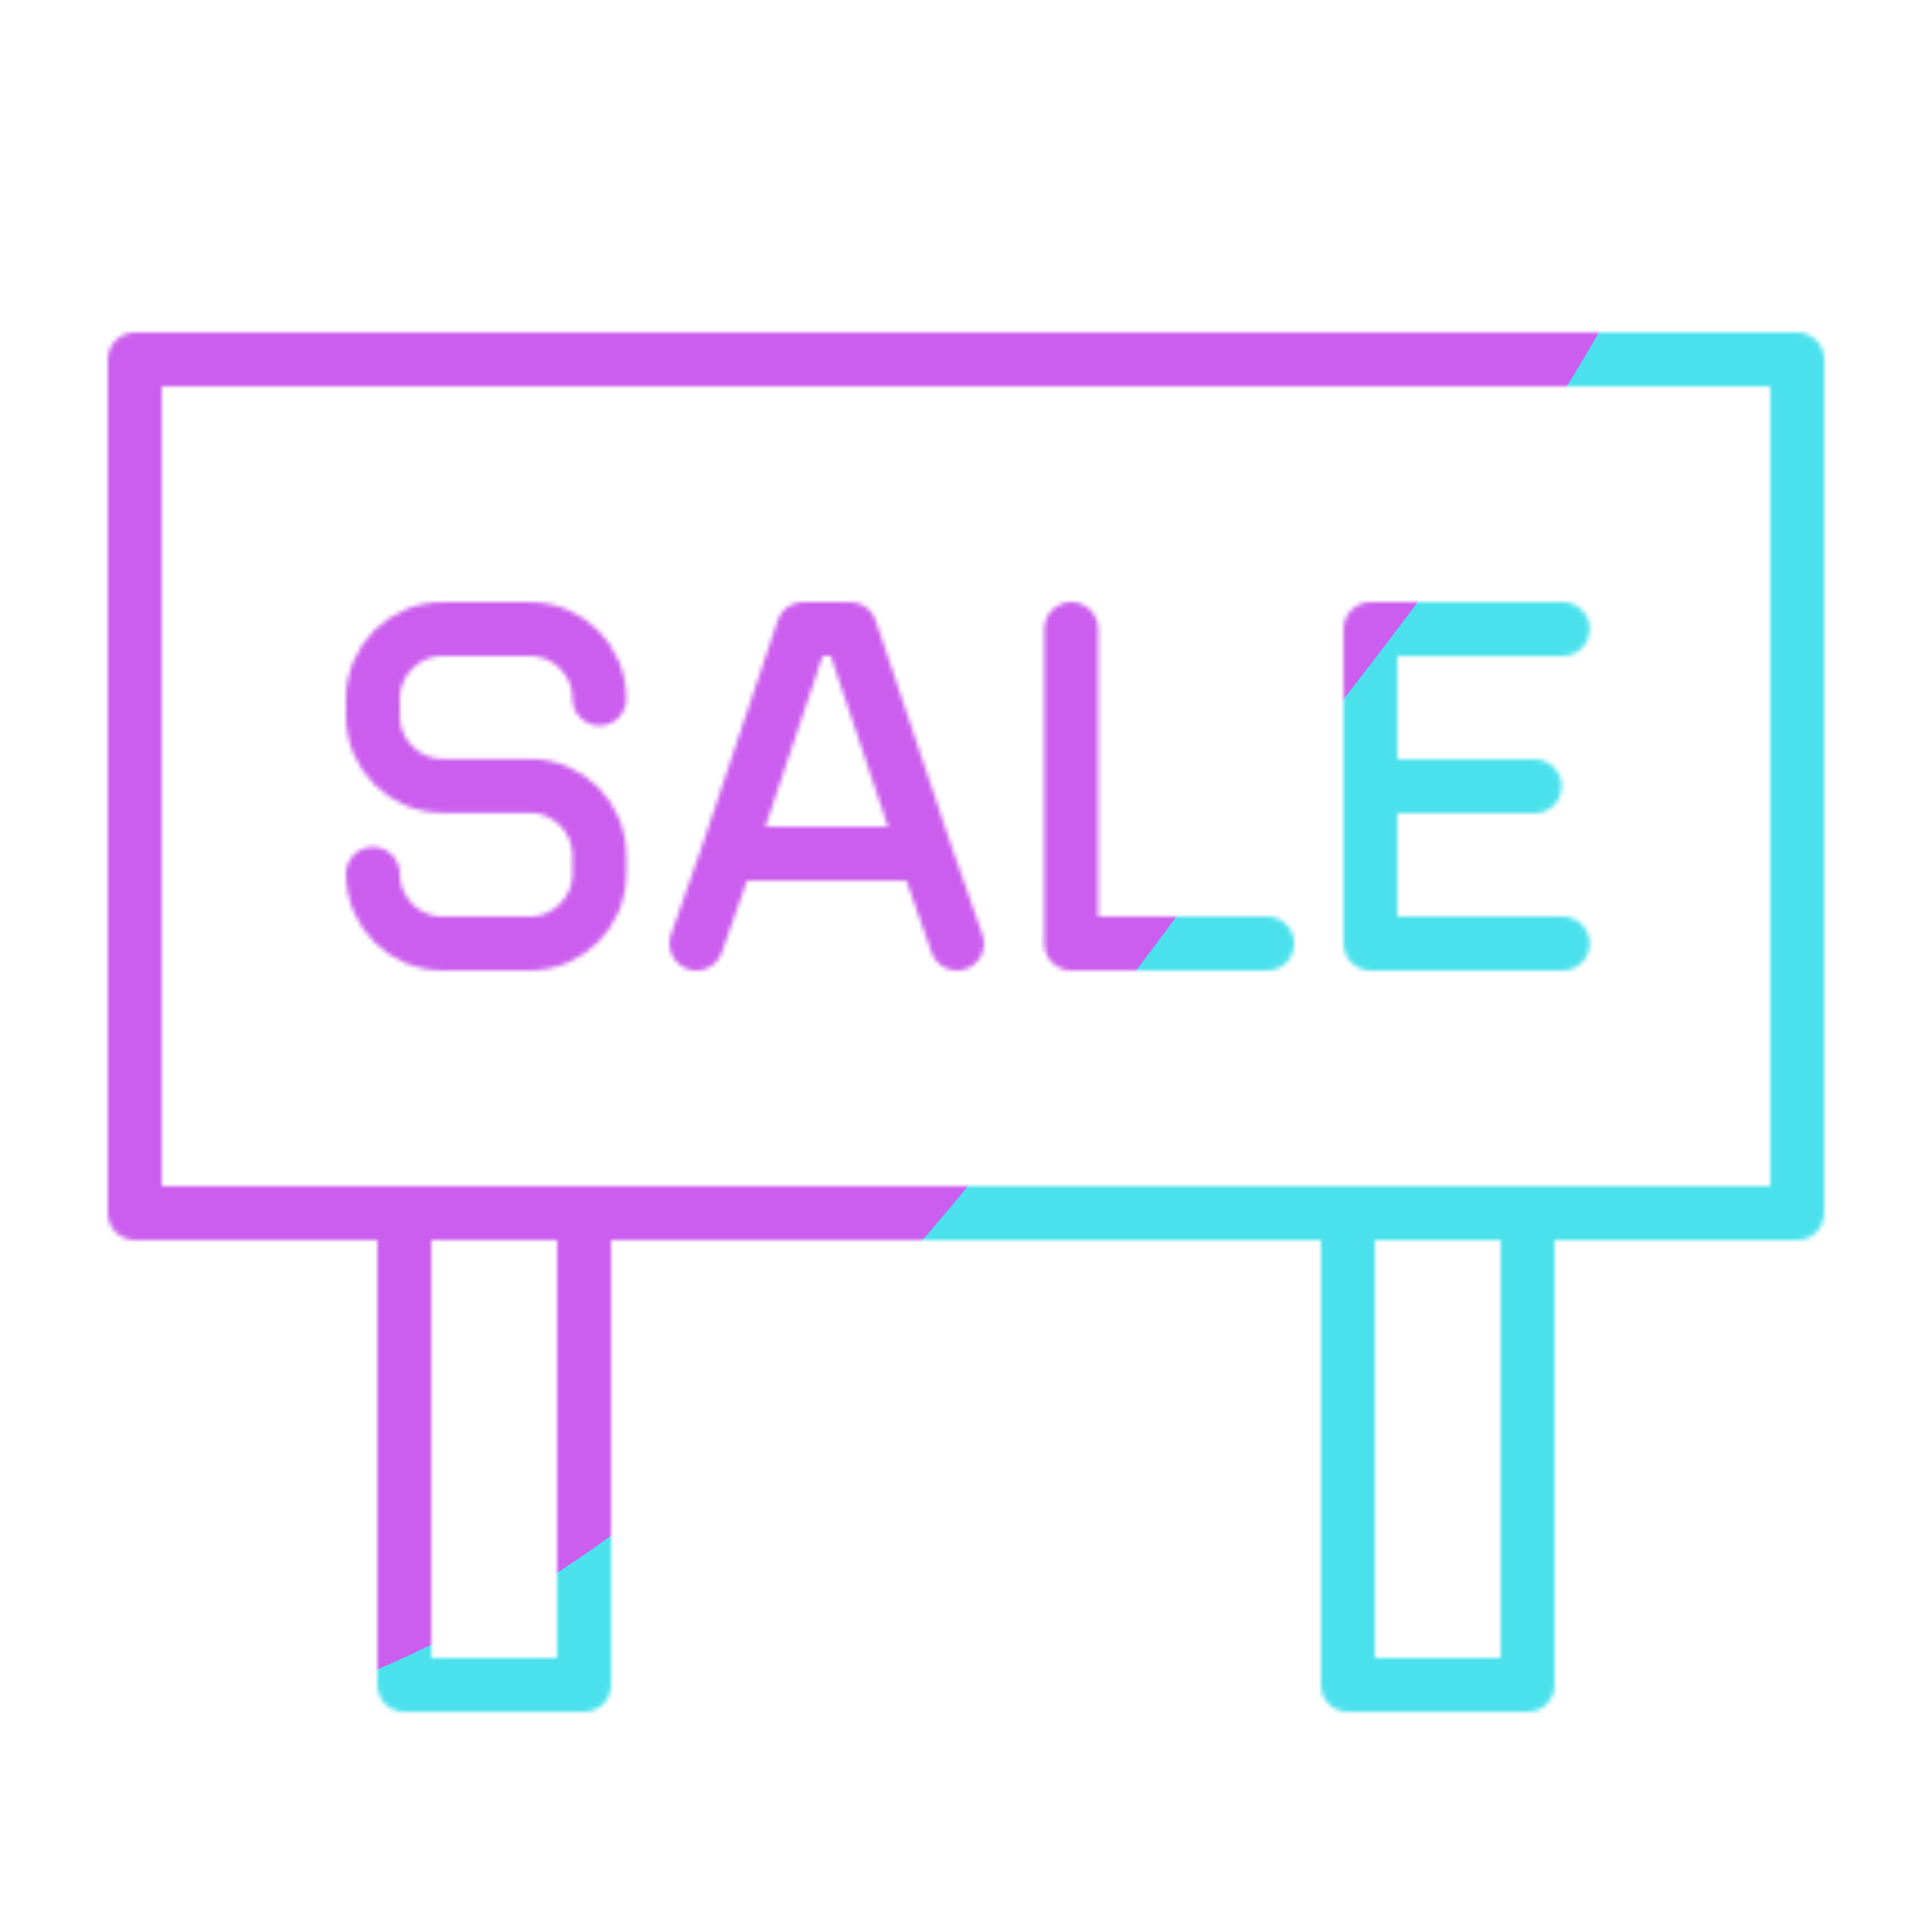
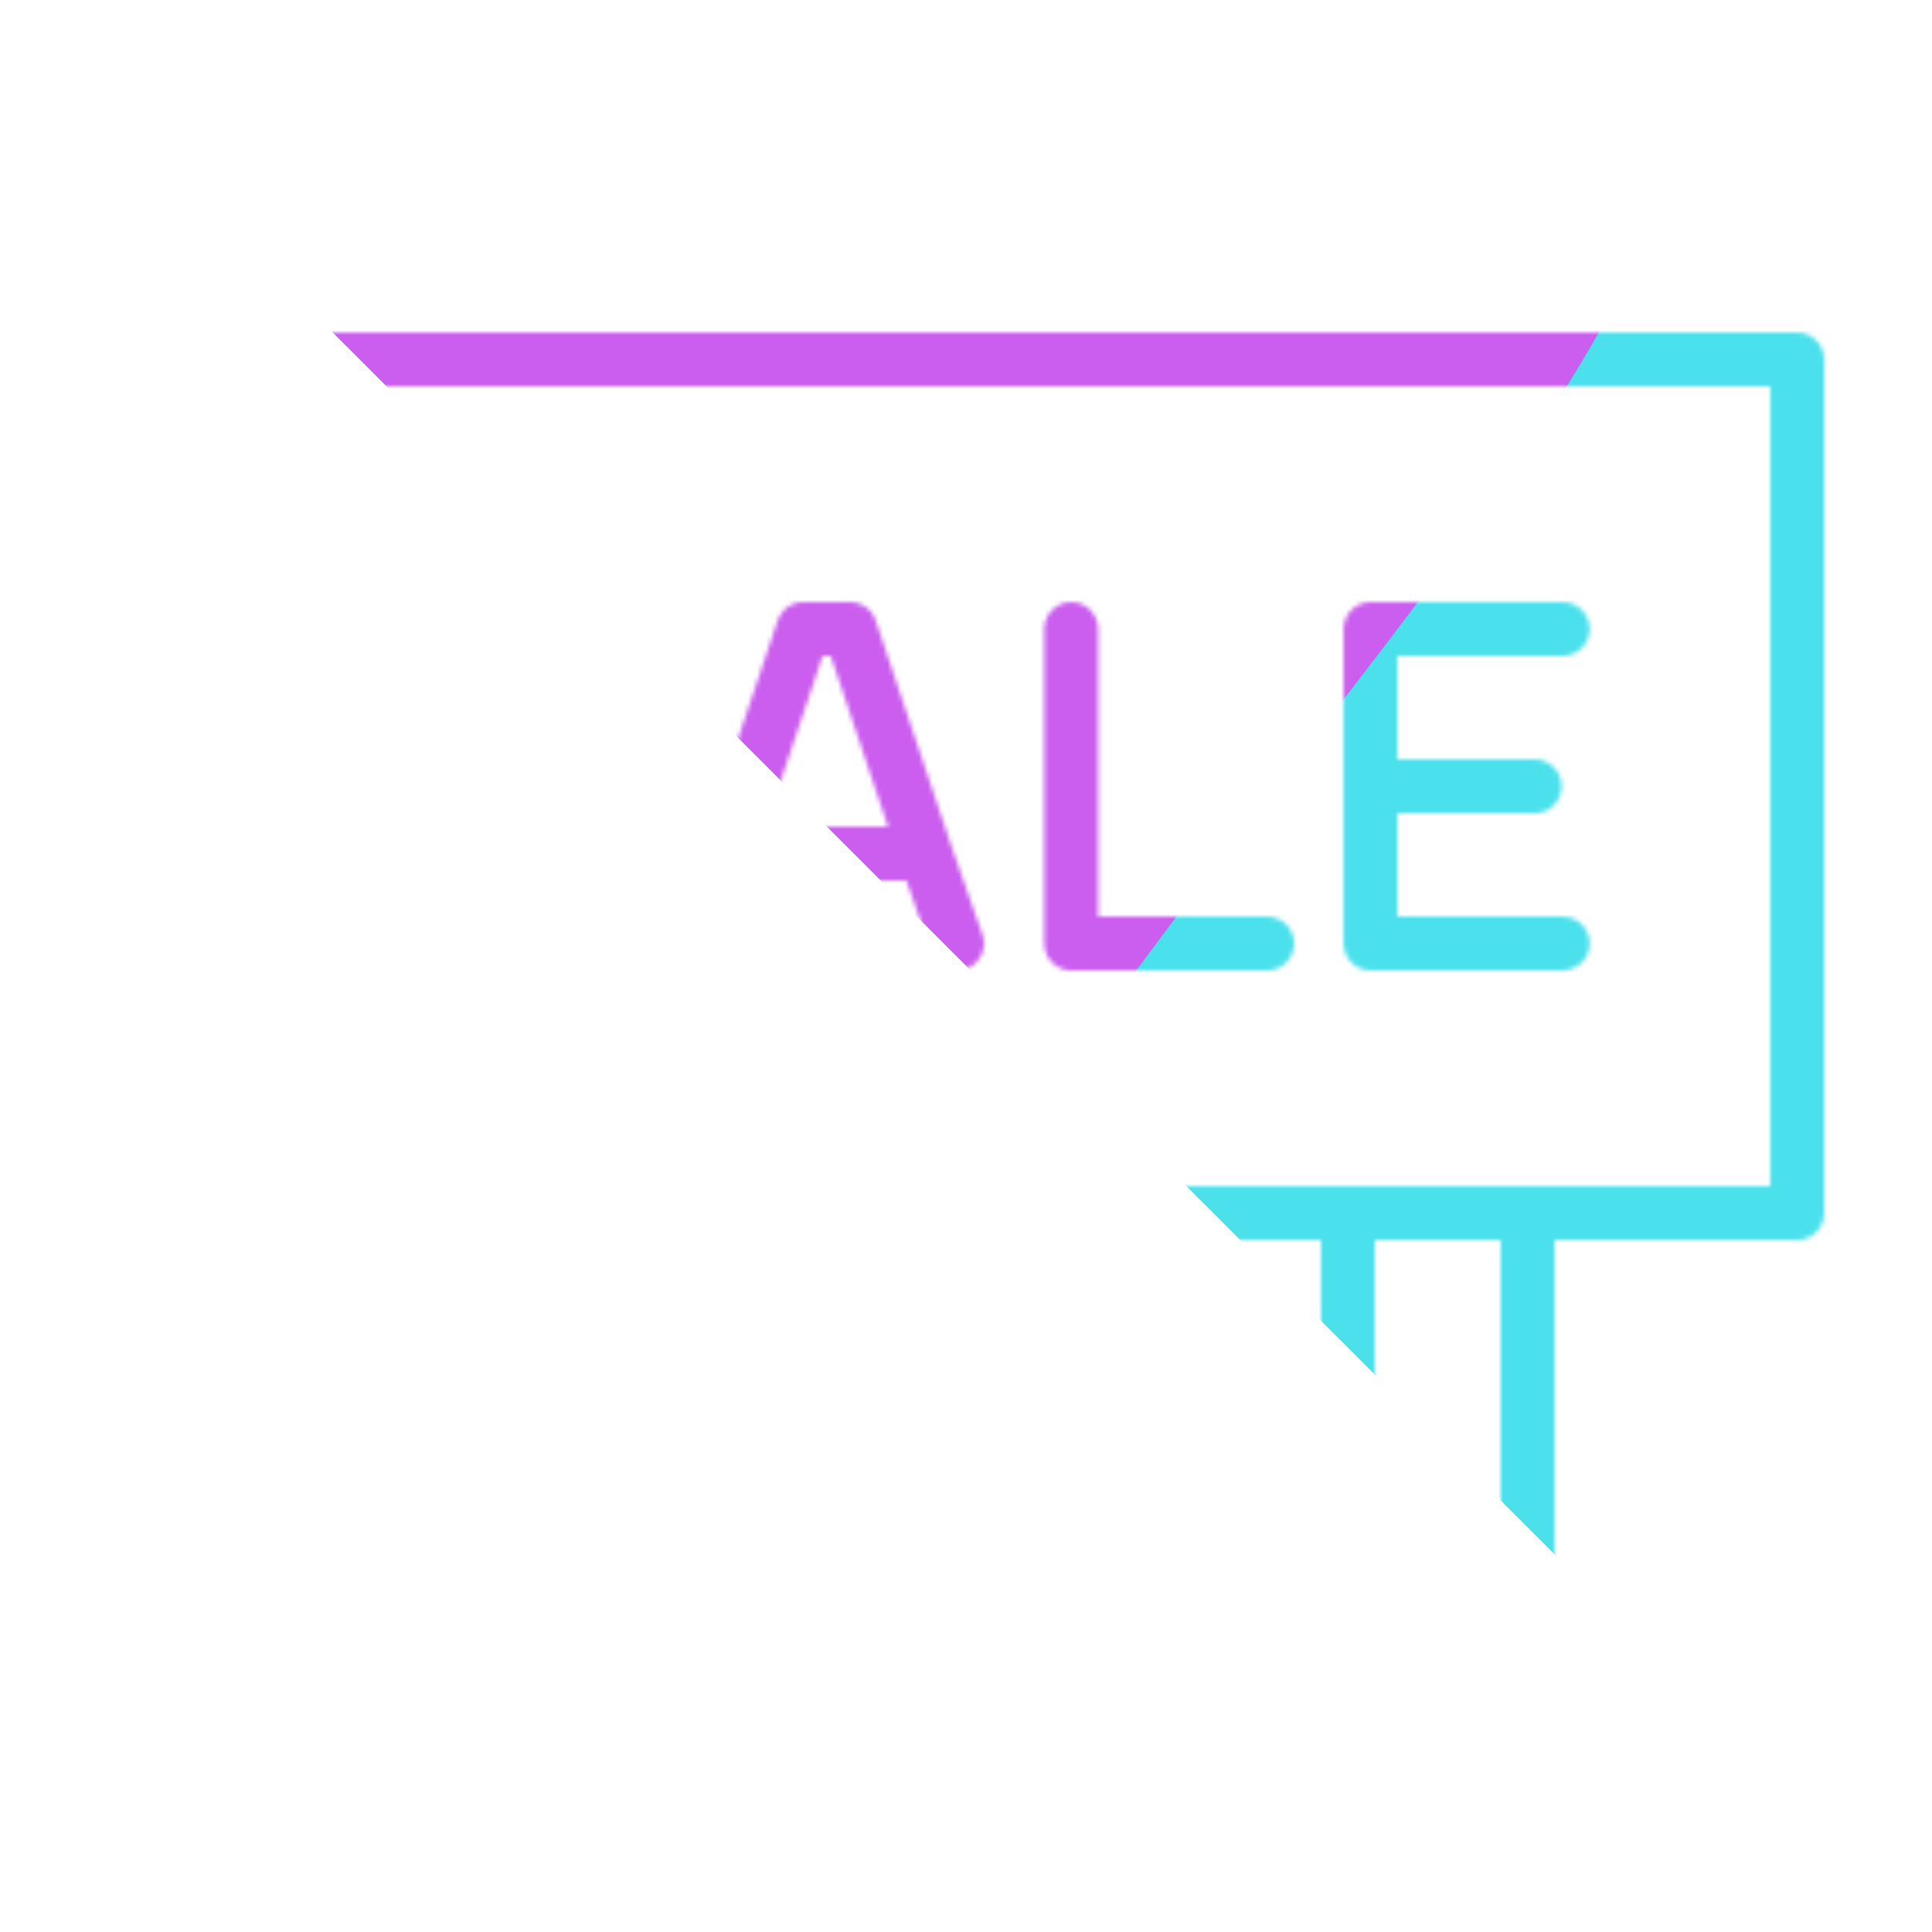
<svg xmlns="http://www.w3.org/2000/svg" xmlns:xlink="http://www.w3.org/1999/xlink" width="430" height="430" style="width:100%;height:100%;transform:translate3d(0,0,0);content-visibility:visible" viewBox="0 0 430 430">
  <defs>
    <clipPath id="C">
      <path d="M0 0h430v430H0z" />
    </clipPath>
    <clipPath id="P">
      <path d="M0 0h430v430H0z" />
    </clipPath>
    <clipPath id="l">
      <path d="M0 0h430v430H0z" />
    </clipPath>
    <clipPath id="M">
-       <path d="M0 0h430v430H0z" />
+       <path d="M0 0h430v430z" />
    </clipPath>
    <clipPath id="m">
      <path d="M0 0h430v430H0z" />
    </clipPath>
    <clipPath id="p">
      <path d="M0 0h430v430H0z" />
    </clipPath>
    <clipPath id="n">
      <path d="M0 0h430v430H0z" />
    </clipPath>
    <clipPath id="J">
      <path d="M0 0h430v430H0z" />
    </clipPath>
    <clipPath id="r">
      <path d="M0 0h430v430H0z" />
    </clipPath>
    <clipPath id="u">
      <path d="M0 0h430v430H0z" />
    </clipPath>
    <clipPath id="s">
      <path d="M0 0h430v430H0z" />
    </clipPath>
    <clipPath id="G">
      <path d="M0 0h430v430H0z" />
    </clipPath>
    <clipPath id="w">
      <path d="M0 0h430v430H0z" />
    </clipPath>
    <clipPath id="D">
      <path d="M0 0h430v430H0z" />
    </clipPath>
    <clipPath id="x">
-       <path d="M0 0h430v430H0z" />
-     </clipPath>
+       </clipPath>
    <clipPath id="A">
      <path d="M0 0h430v430H0z" />
    </clipPath>
    <clipPath id="y">
      <path d="M0 0h430v430H0z" />
    </clipPath>
    <mask id="R" mask-type="alpha">
      <use xlink:href="#a" />
    </mask>
    <mask id="q" mask-type="alpha">
      <use xlink:href="#b" />
    </mask>
    <mask id="o" mask-type="alpha">
      <use xlink:href="#c" />
    </mask>
    <mask id="N" mask-type="alpha">
      <use xlink:href="#d" />
    </mask>
    <mask id="v" mask-type="alpha">
      <use xlink:href="#e" />
    </mask>
    <mask id="t" mask-type="alpha">
      <use xlink:href="#f" />
    </mask>
    <mask id="L" mask-type="alpha">
      <use xlink:href="#g" />
    </mask>
    <mask id="I" mask-type="alpha">
      <use xlink:href="#h" />
    </mask>
    <mask id="B" mask-type="alpha">
      <use xlink:href="#i" />
    </mask>
    <mask id="z" mask-type="alpha">
      <use xlink:href="#j" />
    </mask>
    <mask id="F" mask-type="alpha">
      <use xlink:href="#k" />
    </mask>
    <path id="b" fill="red" d="M400 80H30v190h370V80z" style="display:block" />
    <path id="c" fill="red" d="M400 80H30v190h370V80z" style="display:block" />
    <path id="i" style="display:none" />
    <path id="j" style="display:none" />
    <path id="e" style="display:none" />
    <path id="f" style="display:none" />
    <filter id="Q" width="300%" height="300%" x="-100%" y="-100%">
      <feGaussianBlur result="filter_result_0" />
    </filter>
    <filter id="O" width="300%" height="300%" x="-100%" y="-100%">
      <feGaussianBlur result="filter_result_0" stdDeviation="52.5 52.5" />
    </filter>
    <filter id="K" width="300%" height="300%" x="-100%" y="-100%">
      <feGaussianBlur result="filter_result_0" />
    </filter>
    <filter id="H" width="300%" height="300%" x="-100%" y="-100%">
      <feGaussianBlur result="filter_result_0" />
    </filter>
    <filter id="E" width="300%" height="300%" x="-100%" y="-100%">
      <feGaussianBlur result="filter_result_0" />
    </filter>
    <g id="a" fill-opacity="0" stroke-linejoin="round" clip-path="url(#l)" style="display:none">
      <path class="primary" style="display:none" />
      <path class="primary" style="display:none" />
      <path class="primary" style="display:none" />
      <g stroke-linecap="round" style="display:none">
        <path class="secondary" />
        <path class="secondary" />
      </g>
      <path stroke-linecap="round" class="secondary" style="display:none" />
      <path stroke-linecap="round" class="secondary" style="display:none" />
      <path stroke-linecap="round" class="secondary" style="display:none" />
    </g>
    <g id="d" fill-opacity="0" stroke-linejoin="round" clip-path="url(#m)" style="display:block">
      <g stroke="#08A88A" stroke-linecap="round" stroke-width="12" clip-path="url(#n)" mask="url(#o)" style="display:block">
        <path d="M-21.389 0 15.15.01M21.389 35h-42.778v-70h42.778" class="secondary" style="display:block" transform="translate(326.416 175)" />
        <path d="M21.806 35h-43.612v-70" class="secondary" style="display:block" transform="translate(260.221 175)" />
        <path d="M-21.99 15h43.975m-43.975 0 16.764-50H5.209l16.776 50m-43.975 0L-29 35m50.985-20L29 35" class="secondary" style="display:block" transform="translate(184 175)" />
        <path d="M-25.208 19.488C-25.208 28.055-18.262 35-9.695 35h19.39c8.567 0 15.513-6.945 15.513-15.512v-4.072c0-8.567-6.946-15.513-15.513-15.513h-19.39c-8.567 0-15.513-6.945-15.513-15.512v-3.879C-25.208-28.055-18.262-35-9.695-35h19.39c8.567 0 15.513 6.945 15.513 15.512" class="secondary" style="display:block" transform="translate(108.208 175)" />
      </g>
      <g stroke-linecap="round" clip-path="url(#p)" mask="url(#q)" style="display:none">
        <path class="secondary" style="display:none" />
        <path class="secondary" style="display:none" />
        <path class="secondary" style="display:none" />
        <path class="secondary" style="display:none" />
      </g>
      <path stroke="#121331" stroke-width="12" d="M185-95h-370V95h370V-95z" class="primary" style="display:block" transform="translate(215 175)" />
      <path stroke="#121331" stroke-width="12" d="M20-52.5v105h-40v-105" class="primary" style="display:block" transform="translate(110 322.5)" />
      <path stroke="#121331" stroke-width="12" d="M20-52.5v105h-40v-105" class="primary" style="display:block" transform="translate(320 322.5)" />
    </g>
    <g id="g" fill-opacity="0" stroke-linejoin="round" clip-path="url(#r)" style="display:none">
      <g stroke-linecap="round" clip-path="url(#s)" mask="url(#t)" style="display:none">
-         <path class="secondary" style="display:none" />
        <path class="secondary" style="display:none" />
        <path class="secondary" style="display:none" />
        <path class="secondary" style="display:none" />
      </g>
      <g stroke-linecap="round" clip-path="url(#u)" mask="url(#v)" style="display:none">
        <path class="secondary" style="display:none" />
        <path class="secondary" style="display:none" />
        <path class="secondary" style="display:none" />
        <path class="secondary" style="display:none" />
      </g>
      <path class="primary" style="display:none" />
      <path class="primary" style="display:none" />
      <path class="primary" style="display:none" />
    </g>
    <g id="h" fill-opacity="0" stroke-linejoin="round" clip-path="url(#w)" style="display:none">
      <path class="primary" style="display:none" />
      <path class="primary" style="display:none" />
      <path class="primary" style="display:none" />
      <path stroke-linecap="round" class="secondary" style="display:none" />
      <path stroke-linecap="round" class="secondary" style="display:none" />
      <path stroke-linecap="round" class="secondary" style="display:none" />
      <path stroke-linecap="round" class="secondary" style="display:none" />
      <path stroke-linecap="round" class="secondary" style="display:none" />
      <path stroke-linecap="round" class="secondary" style="display:none" />
      <path stroke-linecap="round" class="secondary" style="display:none" />
    </g>
    <g id="k" fill-opacity="0" stroke-linejoin="round" clip-path="url(#x)" style="display:none">
      <g stroke-linecap="round" clip-path="url(#y)" mask="url(#z)" style="display:none">
        <path class="secondary" style="display:none" />
        <path class="secondary" style="display:none" />
        <path class="secondary" style="display:none" />
        <path class="secondary" style="display:none" />
      </g>
      <g stroke-linecap="round" clip-path="url(#A)" mask="url(#B)" style="display:none">
        <path class="secondary" style="display:none" />
        <path class="secondary" style="display:none" />
        <path class="secondary" style="display:none" />
        <path class="secondary" style="display:none" />
      </g>
      <path class="primary" style="display:none" />
      <path class="primary" style="display:none" />
      <path class="primary" style="display:none" />
    </g>
  </defs>
  <g clip-path="url(#C)">
    <g clip-path="url(#D)" filter="url(#E)" mask="url(#F)" style="display:none">
      <g class="design">
        <path class="primary" />
      </g>
      <g class="design">
        <path class="secondary" />
      </g>
    </g>
    <g clip-path="url(#G)" filter="url(#H)" mask="url(#I)" style="display:none">
      <g class="design">
        <path class="primary" />
      </g>
      <g class="design">
        <path class="secondary" />
      </g>
    </g>
    <g clip-path="url(#J)" filter="url(#K)" mask="url(#L)" style="display:none">
      <g class="design">
        <path class="primary" />
      </g>
      <g class="design">
        <path class="secondary" />
      </g>
    </g>
    <g clip-path="url(#M)" mask="url(#N)" style="display:block">
      <g filter="url(#O)" transform="rotate(-94 238.762 -16.565) scale(2.4)">
        <g class="design">
          <path fill="#4BE1EC" d="M0-250c137.975 0 250 112.025 250 250S137.975 250 0 250-250 137.975-250 0-137.975-250 0-250z" class="primary" />
        </g>
        <g class="design">
          <path fill="#CB5EEE" d="M113.242-295.384c97.478 0 176.5 79.022 176.5 176.5s-79.022 176.5-176.5 176.5c-43.948 0-74.396-34.057-105.29-60.631-37.631-32.369-71.21-62.338-71.21-115.869 0-97.478 79.022-176.5 176.5-176.5z" class="secondary" />
        </g>
      </g>
    </g>
    <g clip-path="url(#P)" filter="url(#Q)" mask="url(#R)" style="display:none">
      <g class="design">
        <path class="primary" />
      </g>
      <g class="design">
        <path class="secondary" />
      </g>
    </g>
  </g>
</svg>